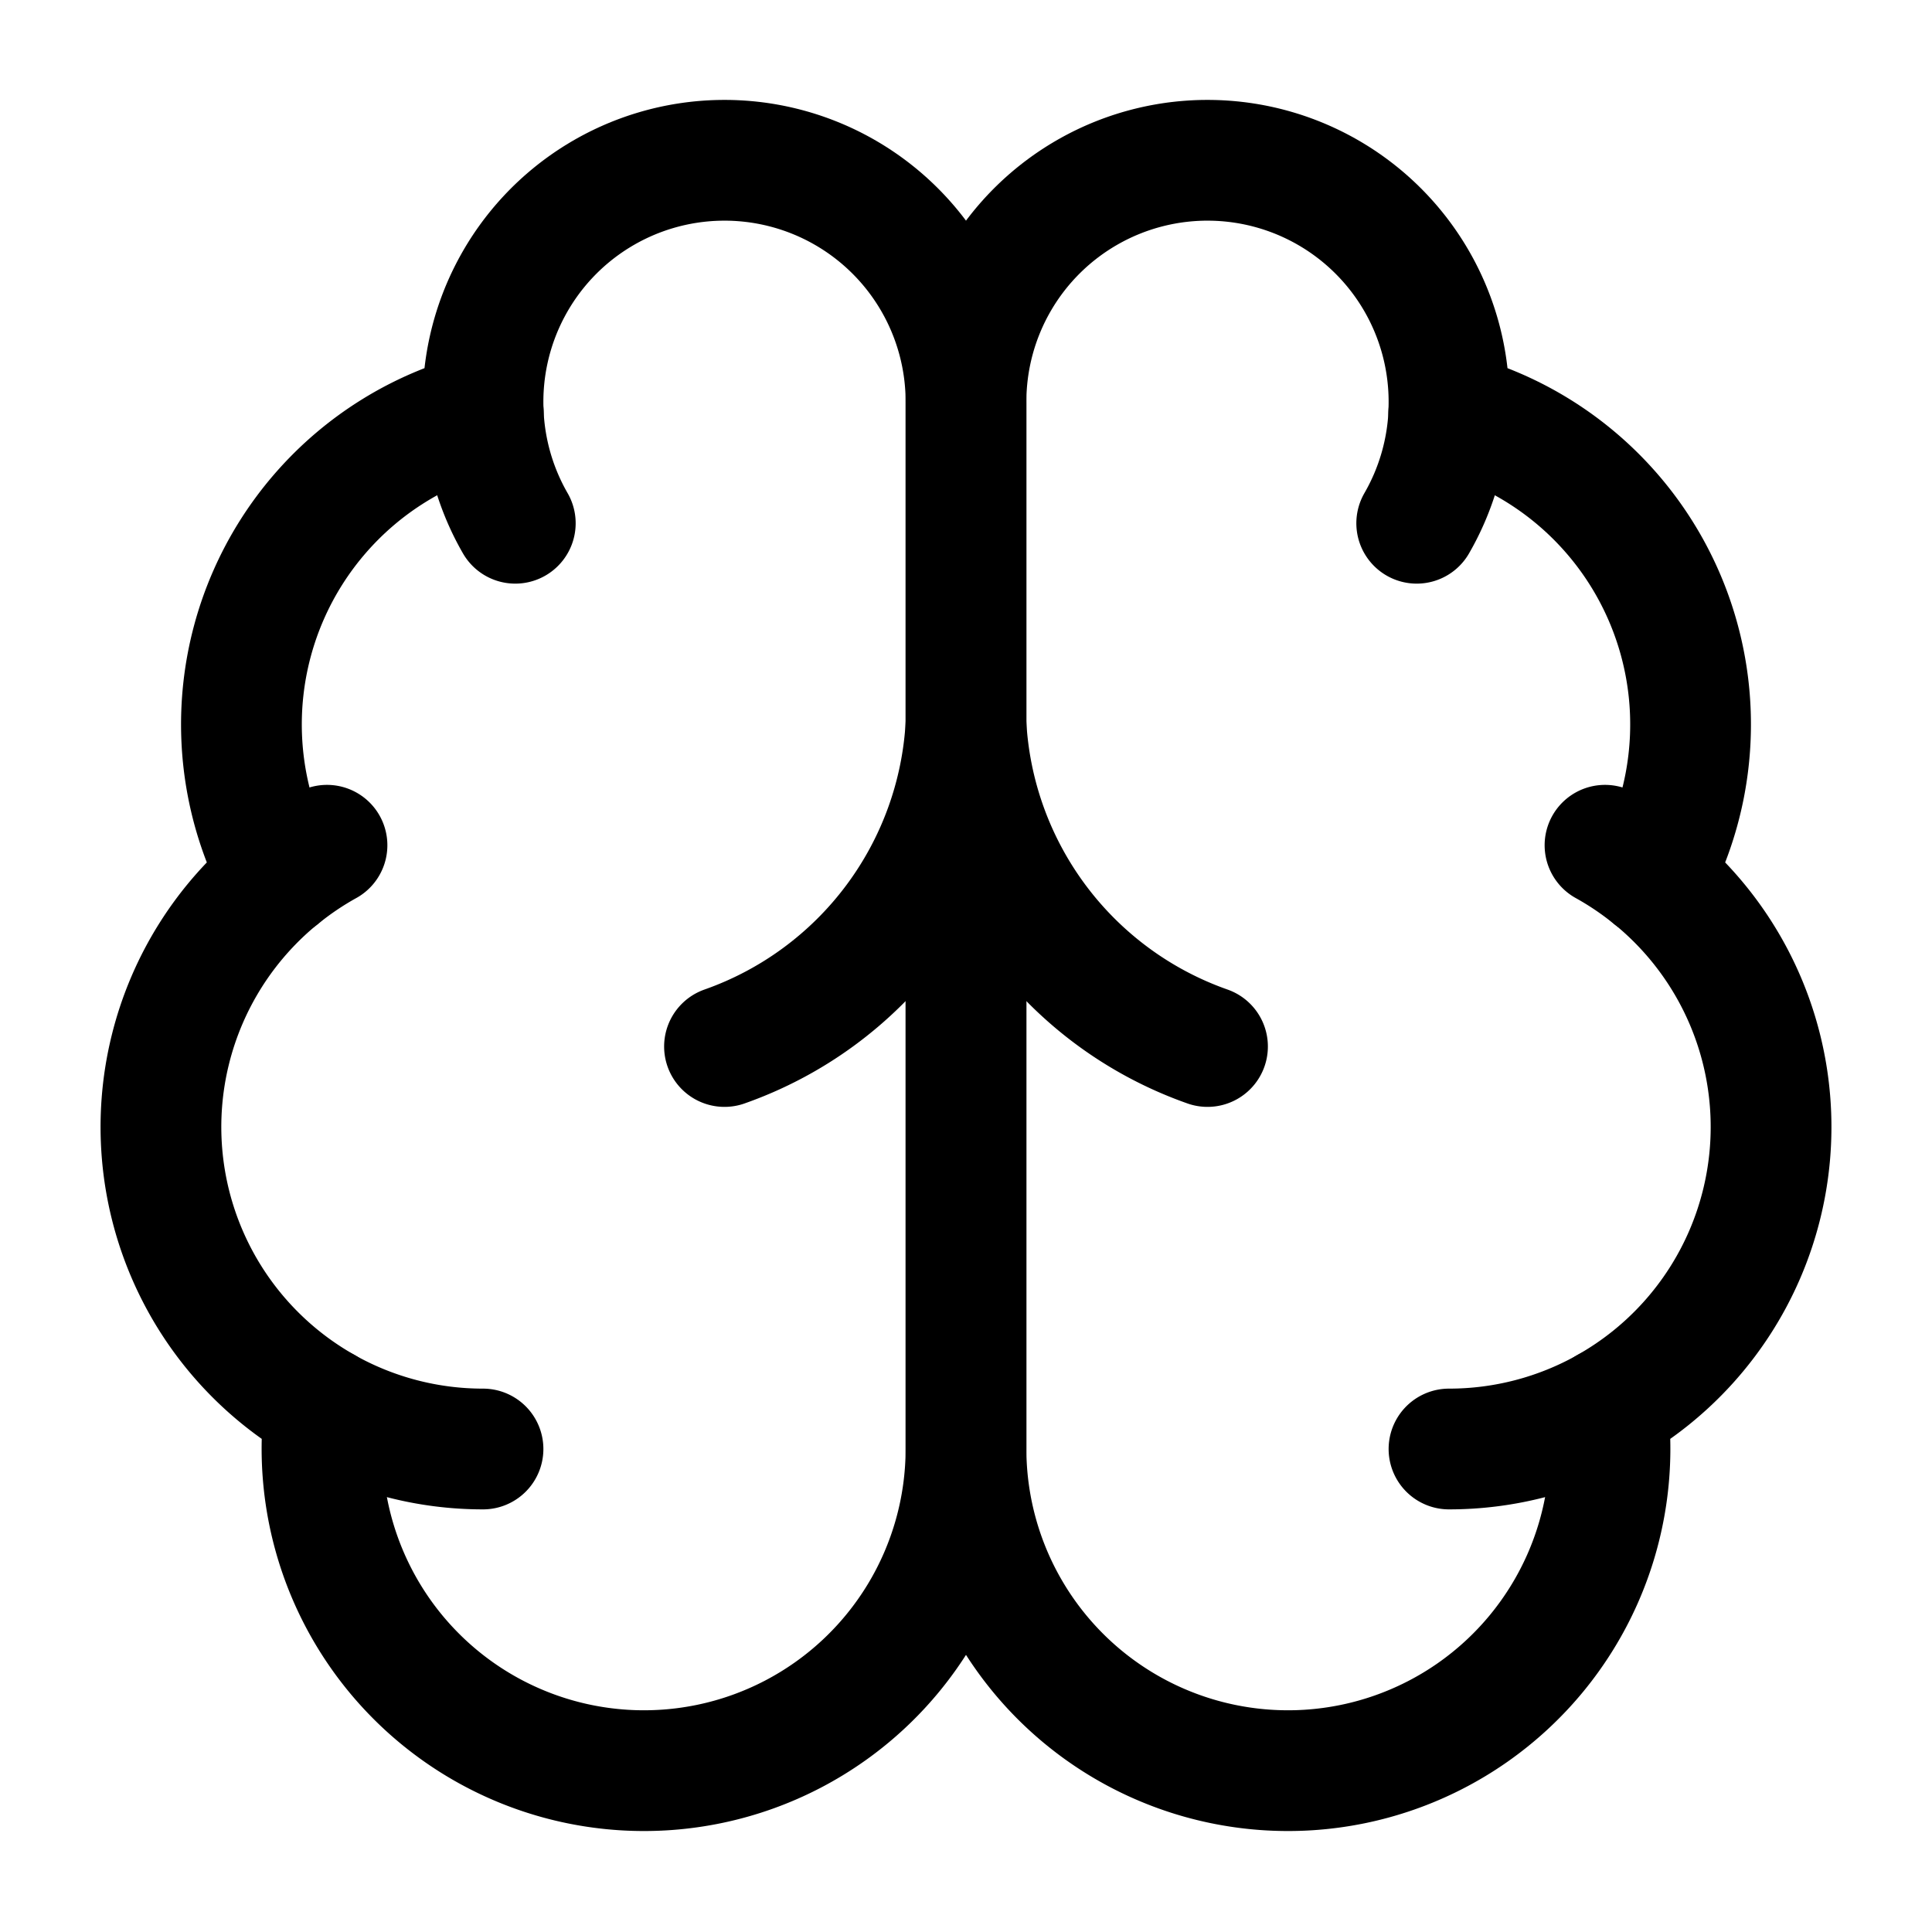
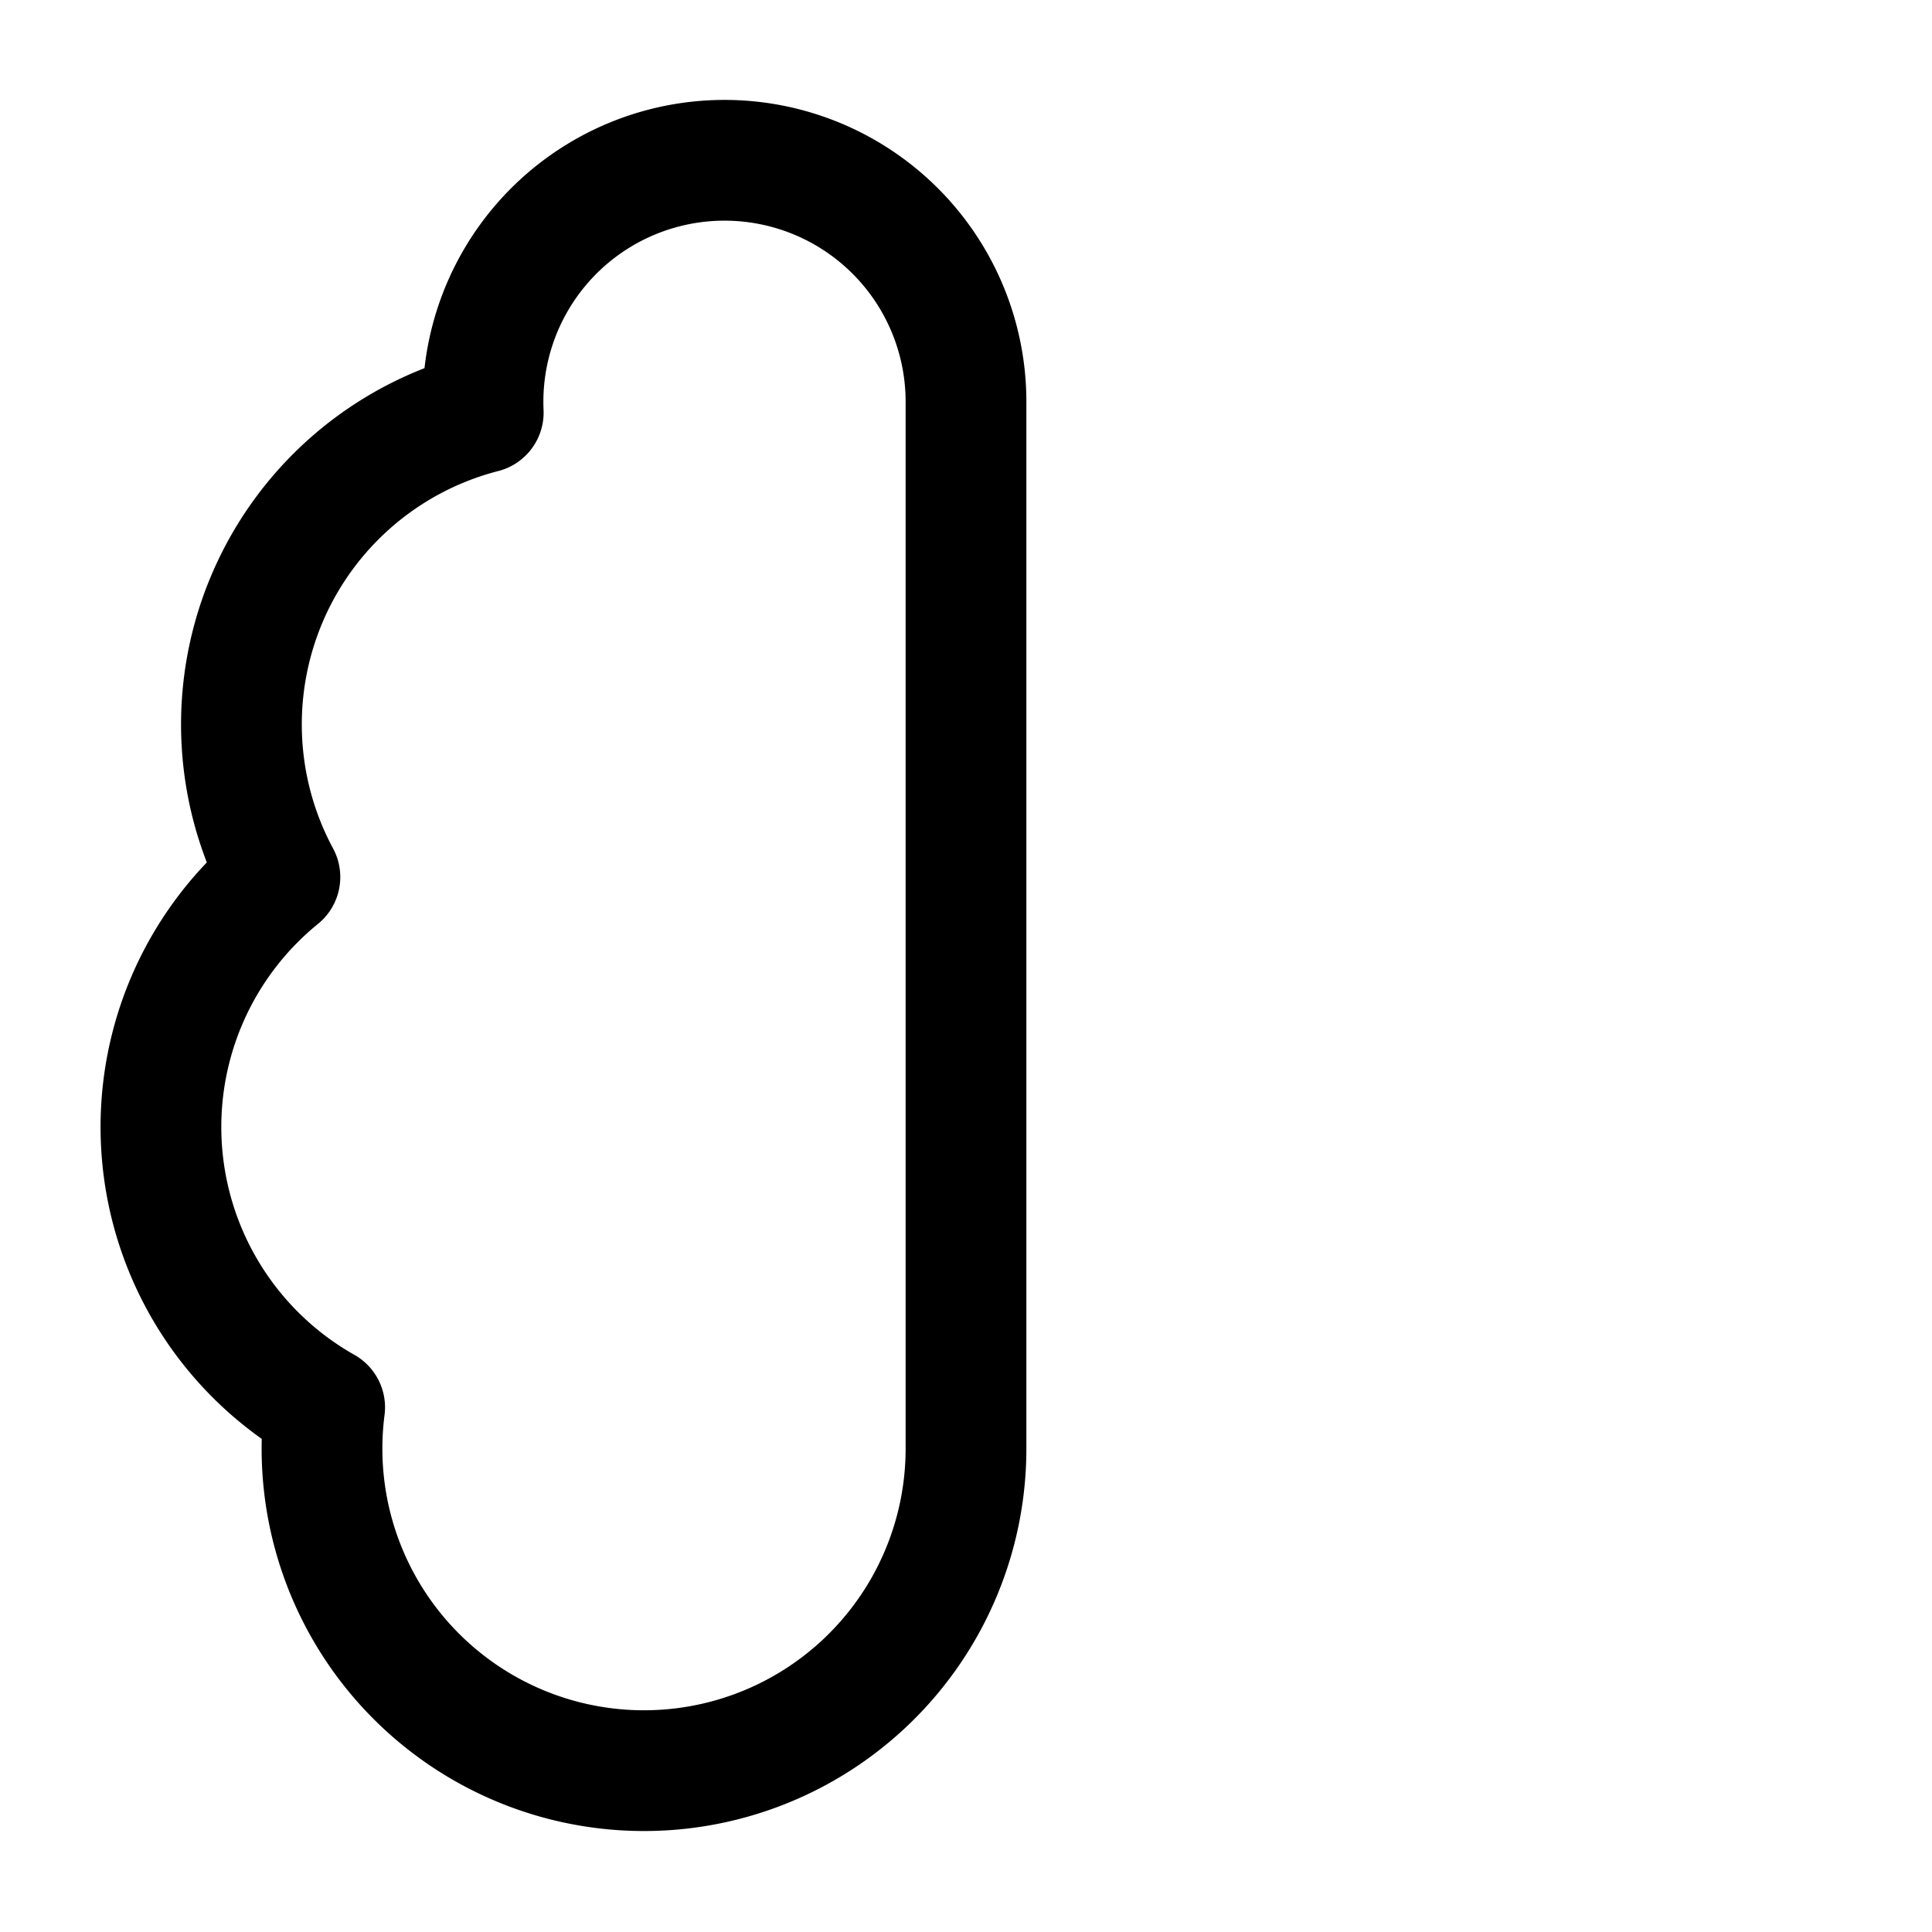
<svg xmlns="http://www.w3.org/2000/svg" width="24" height="24" fill="none" stroke="currentColor" stroke-linecap="round" stroke-linejoin="round" stroke-width="1.5" viewBox="0 0 24 24">
  <path d="M12 5a3 3 0 1 0-5.997.125 4 4 0 0 0-2.526 5.77 4 4 0 0 0 .556 6.588A4 4 0 1 0 12 18Z" />
-   <path d="M12 5a3 3 0 1 1 5.997.125 4 4 0 0 1 2.526 5.77 4 4 0 0 1-.556 6.588A4 4 0 1 1 12 18Z" />
-   <path d="M15 13a4.5 4.5 0 0 1-3-4 4.5 4.5 0 0 1-3 4M17.599 6.5a3 3 0 0 0 .399-1.375M6.003 5.125A3 3 0 0 0 6.401 6.5M3.477 10.896a4 4 0 0 1 .585-.396M19.938 10.5a4 4 0 0 1 .585.396M6 18a4 4 0 0 1-1.967-.516M19.967 17.484A4 4 0 0 1 18 18" />
</svg>